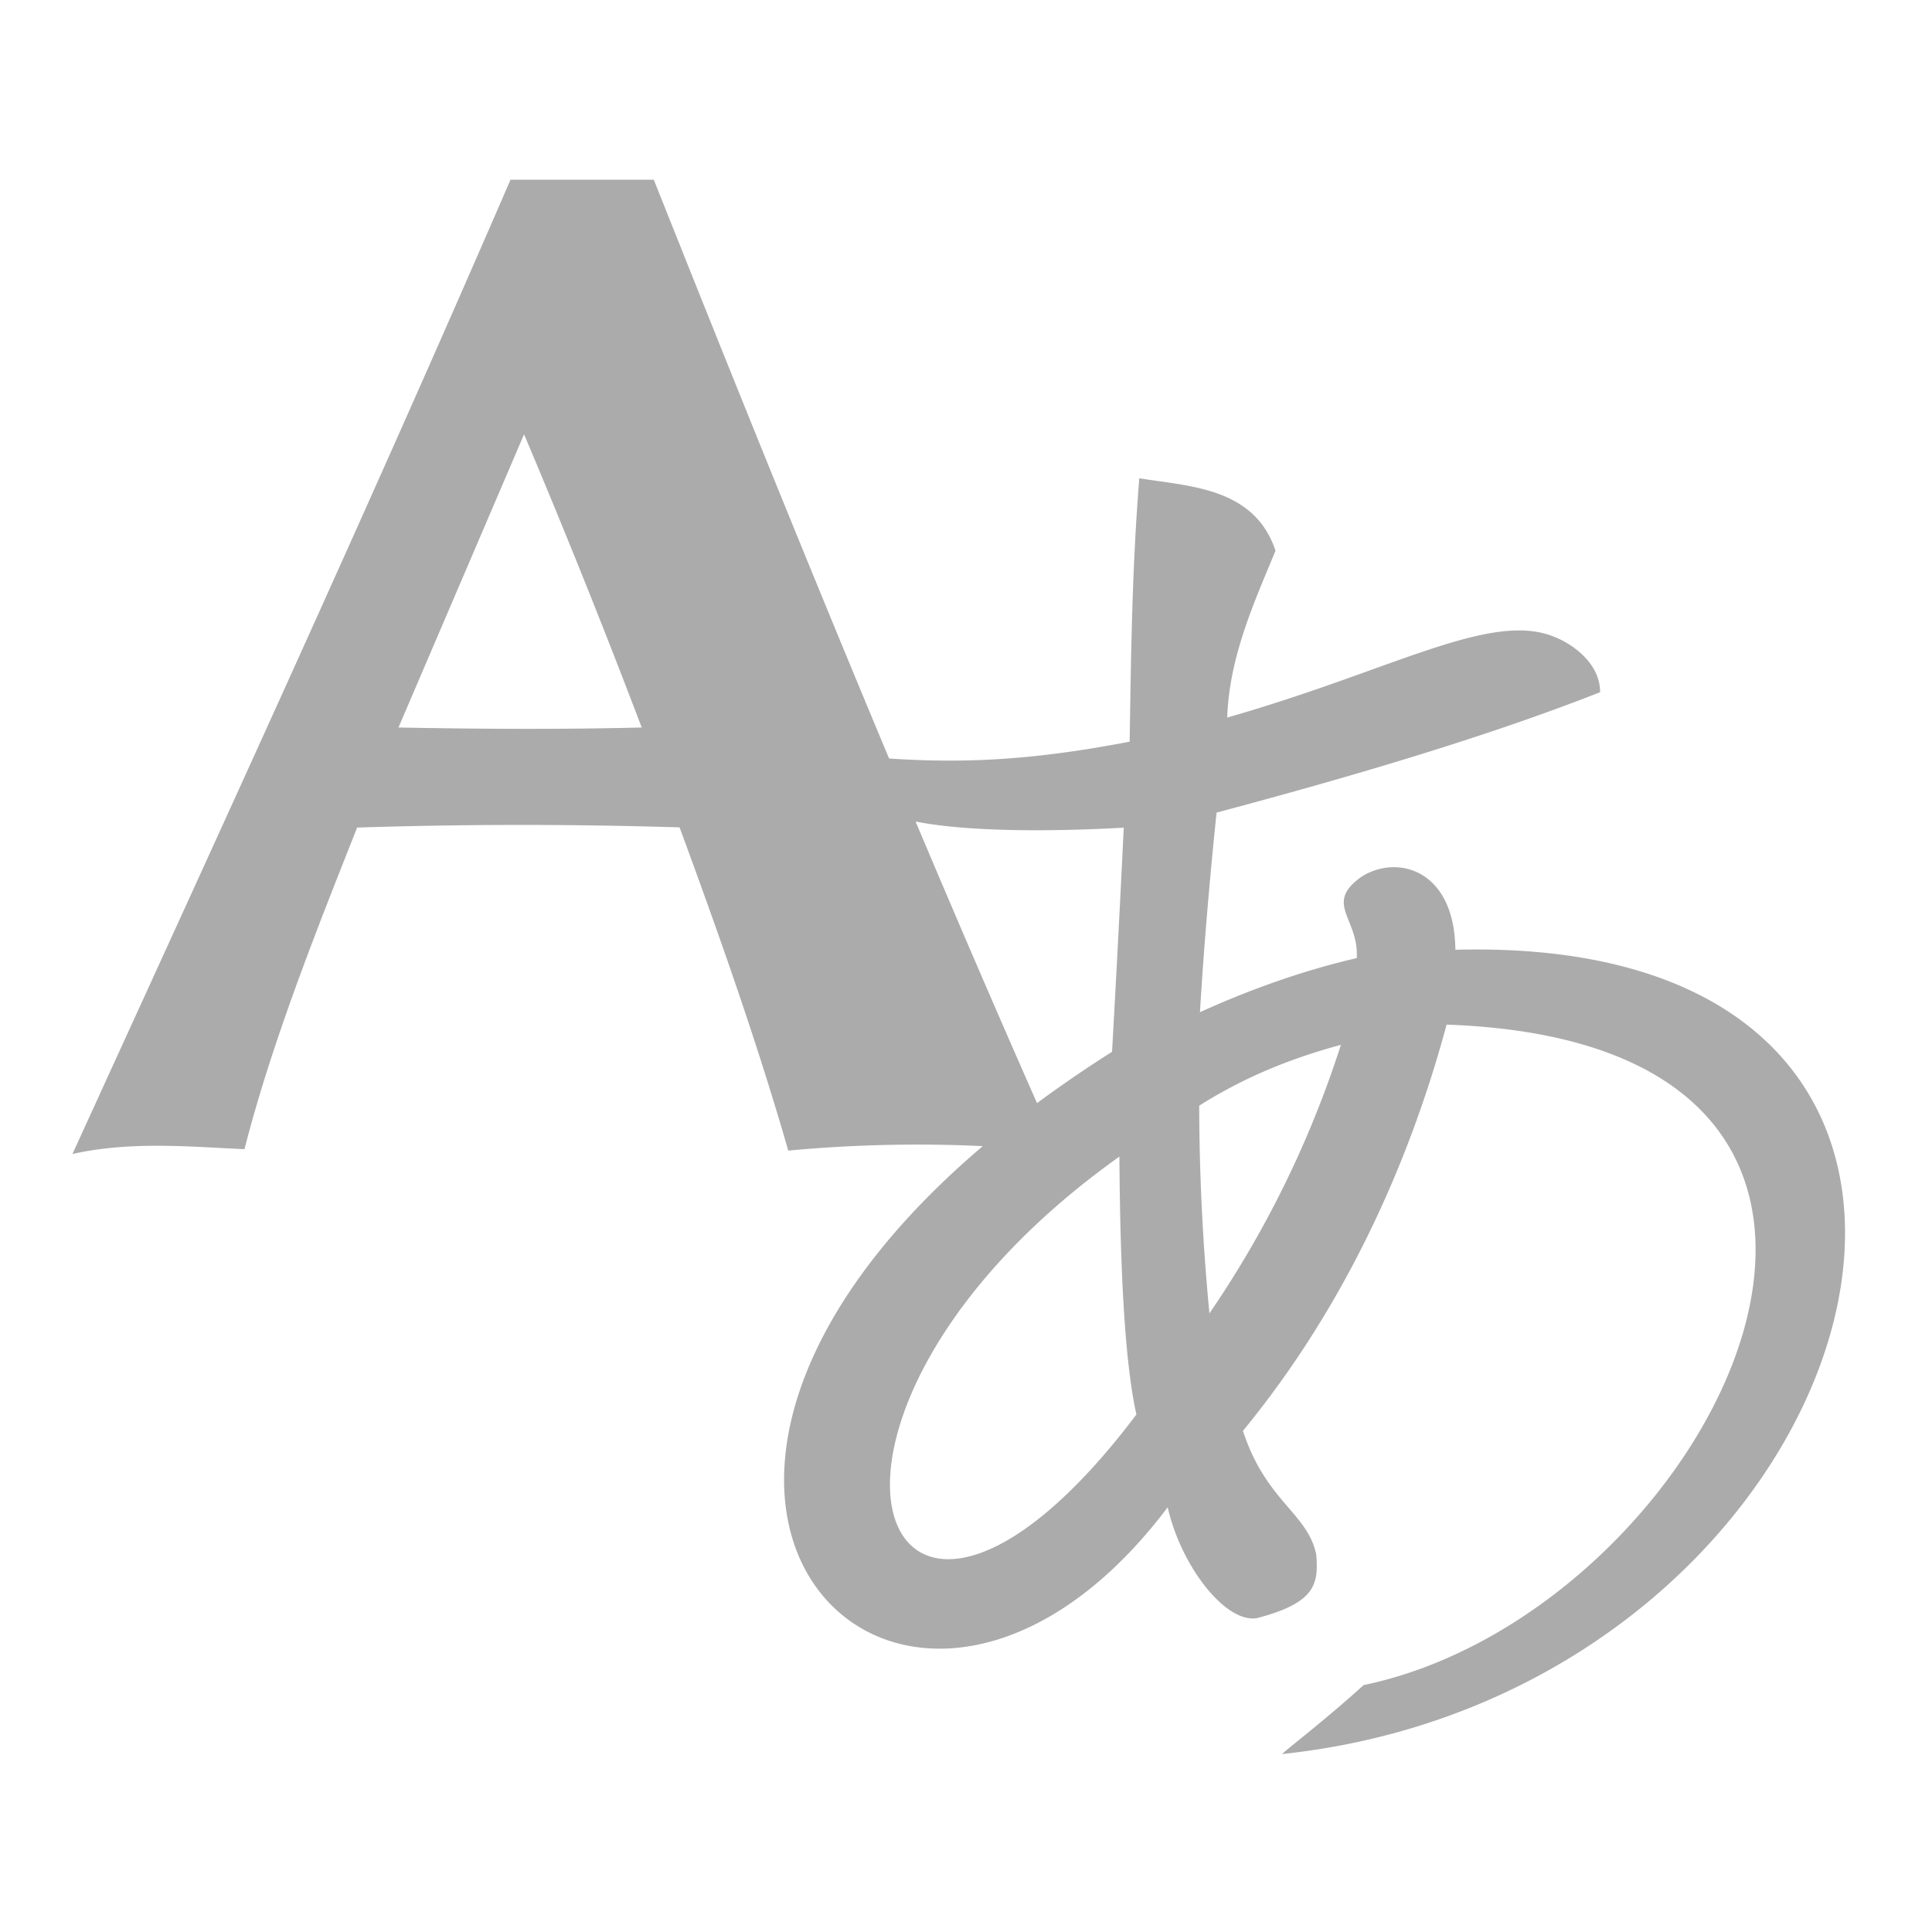
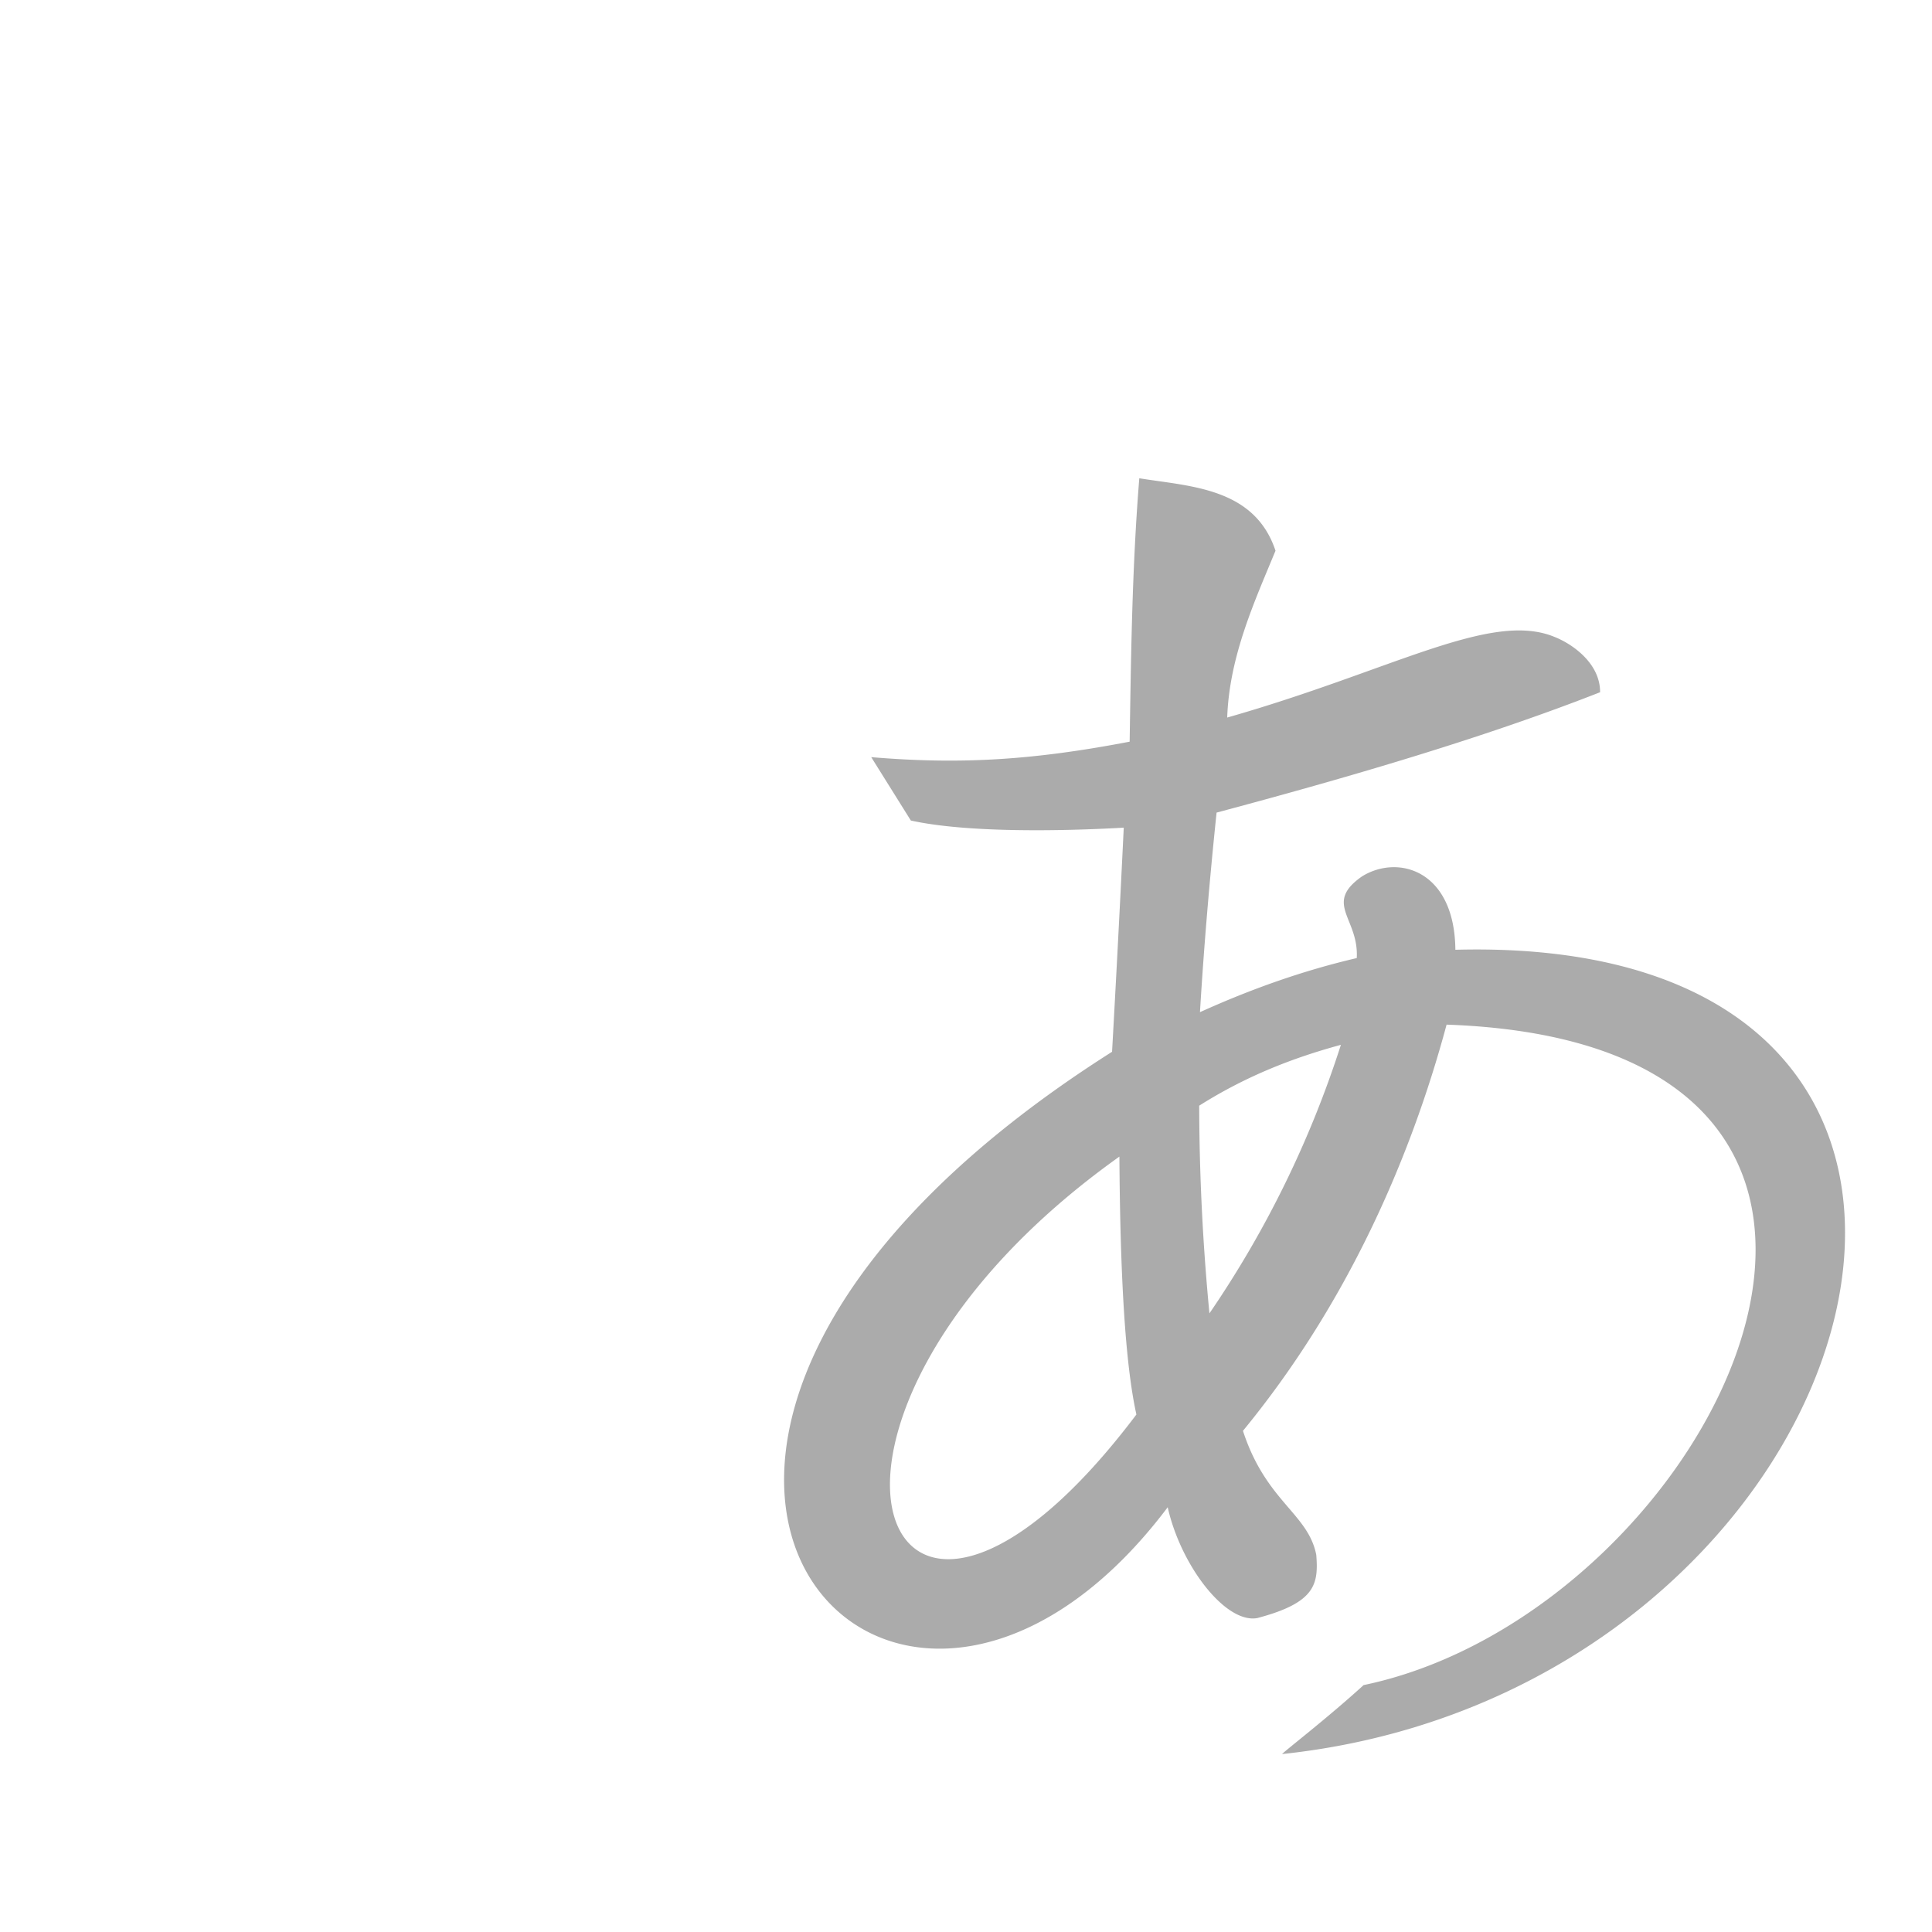
<svg xmlns="http://www.w3.org/2000/svg" width="20" height="20">
  <g opacity=".33">
-     <path d="M5.285 1.86C3.821 5.242 2.282 8.593.75 11.946c.617-.138 1.251-.072 1.781-.05.287-1.126.767-2.32 1.166-3.329a53 53 0 0 1 3.338-.002c.407 1.105.8 2.215 1.125 3.346a14.4 14.4 0 0 1 2.137-.04l.488-.339C9.317 8.215 7.92 4.755 6.768 1.86zm.14 2.636q.637 1.506 1.218 3.035c-.84.021-1.679.016-2.518 0z" />
    <path d="M11.693 7.678c-1.019.195-1.764.236-2.674.16l.41.656c.571.126 1.533.112 2.204.074-.04.828-.081 1.605-.121 2.32-6.39 4.054-2.326 8.566.576 4.715.136.606.6 1.208.928 1.147.606-.16.633-.354.61-.654-.085-.431-.52-.55-.759-1.284 1.072-1.305 1.732-2.807 2.108-4.205 5.68.198 2.774 6.075-.854 6.836h-.004l-.002.002c-.38.346-.808.674-.843.713 6.174-.655 8.452-8.503 1.794-8.326-.008-.826-.594-.99-.966-.76-.404.282-.031.433-.055.846-.559.13-1.1.323-1.623.56q.059-.98.172-2.066c1.348-.36 2.755-.769 3.97-1.246.002-.302-.292-.502-.47-.572-.662-.275-1.674.345-3.39.834.022-.636.285-1.205.5-1.727-.218-.656-.89-.665-1.41-.75-.077.951-.086 1.887-.1 2.727zm2.188 3.138a10.7 10.7 0 0 1-1.361 2.78 23 23 0 0 1-.106-2.15c.49-.31.98-.498 1.467-.63m-2.293 1.157c.008 1.215.058 2.138.176 2.67-2.67 3.54-3.99.046-.176-2.67" />
  </g>
</svg>